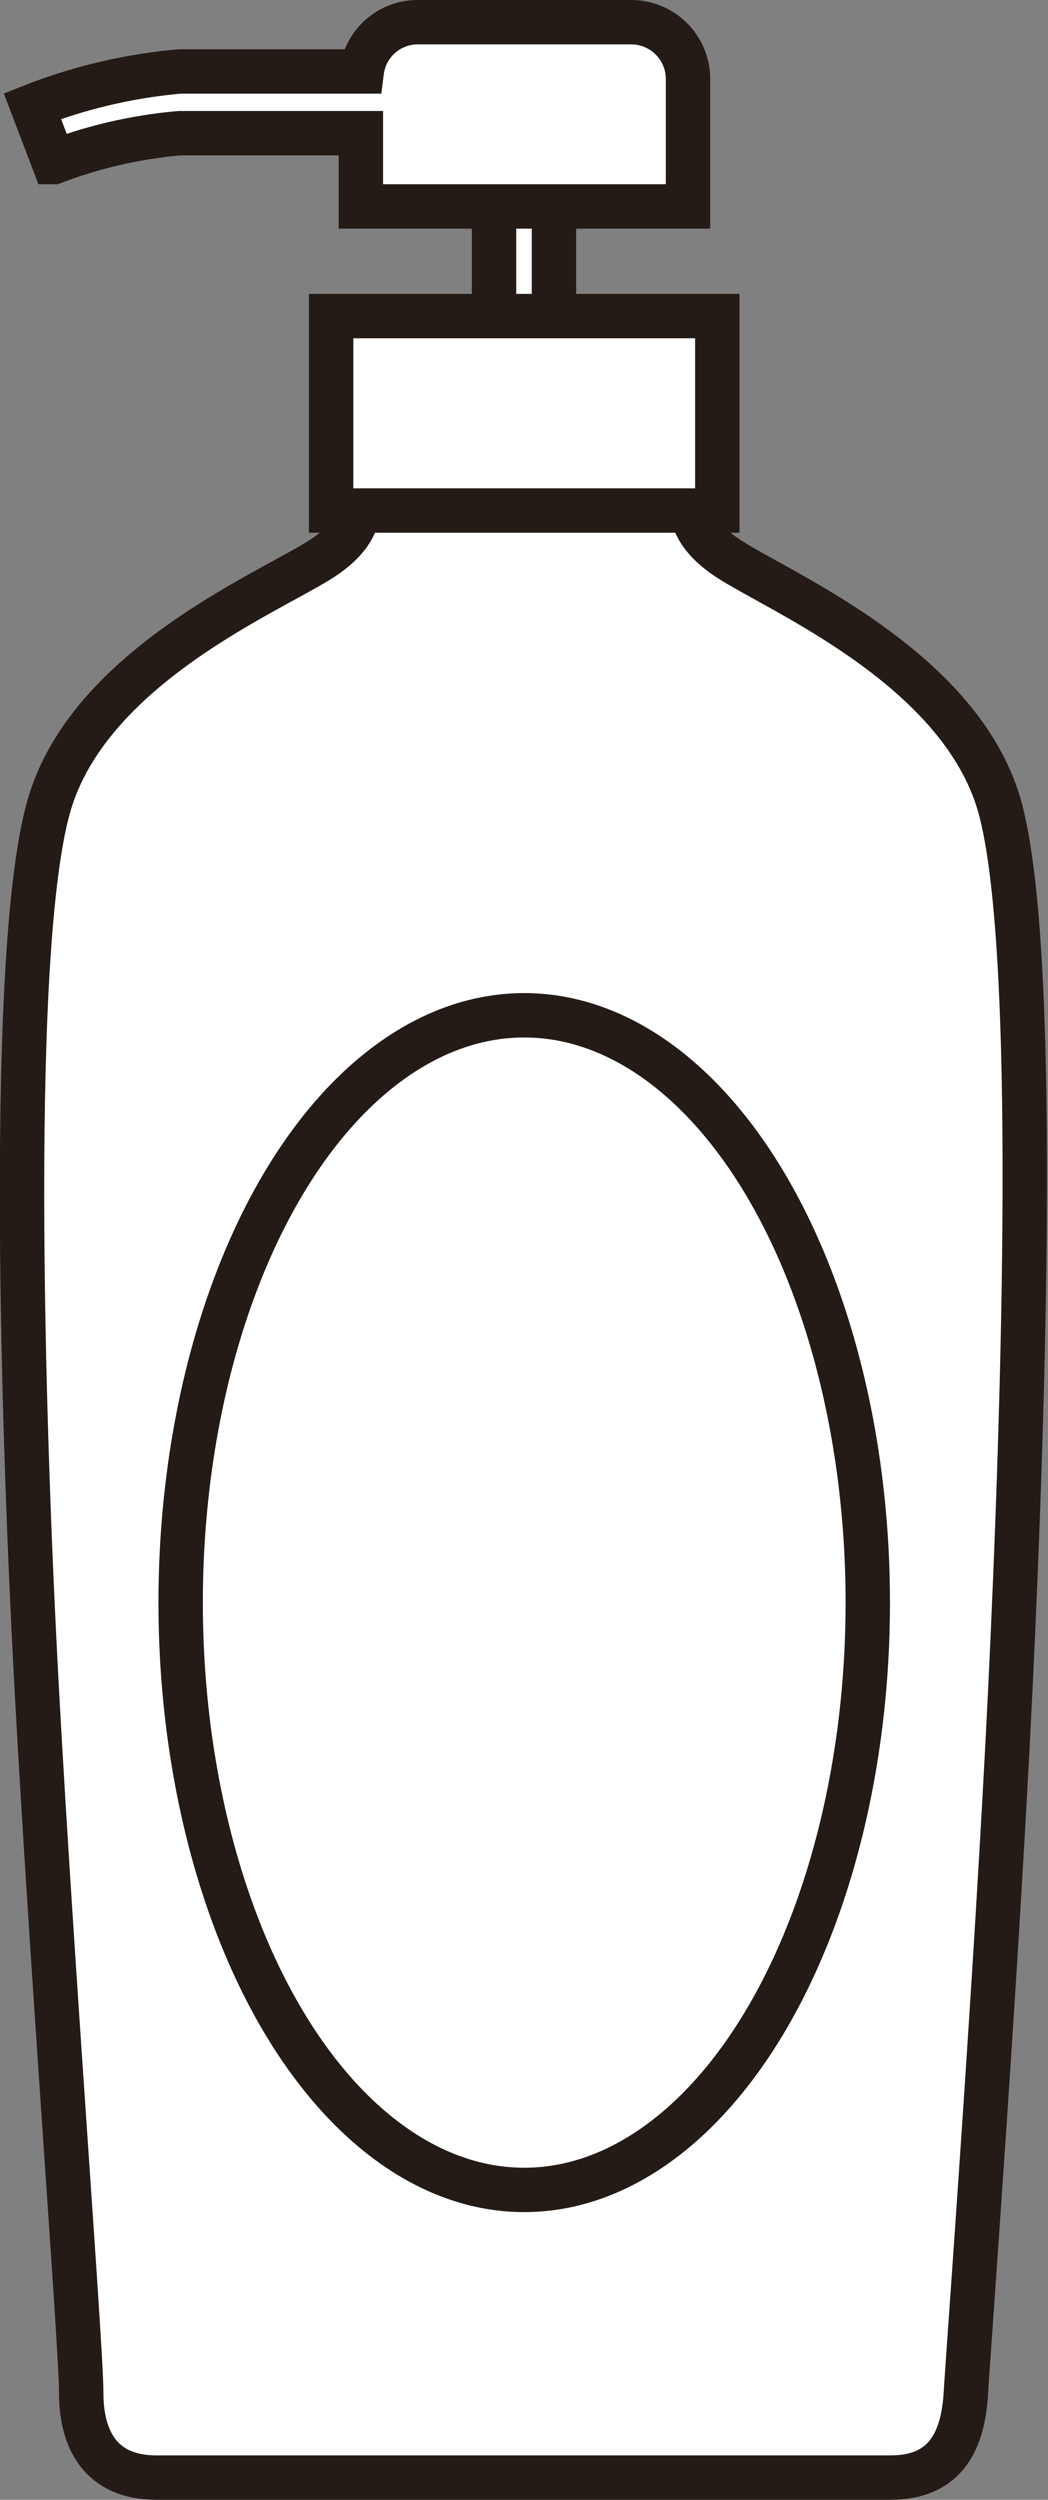
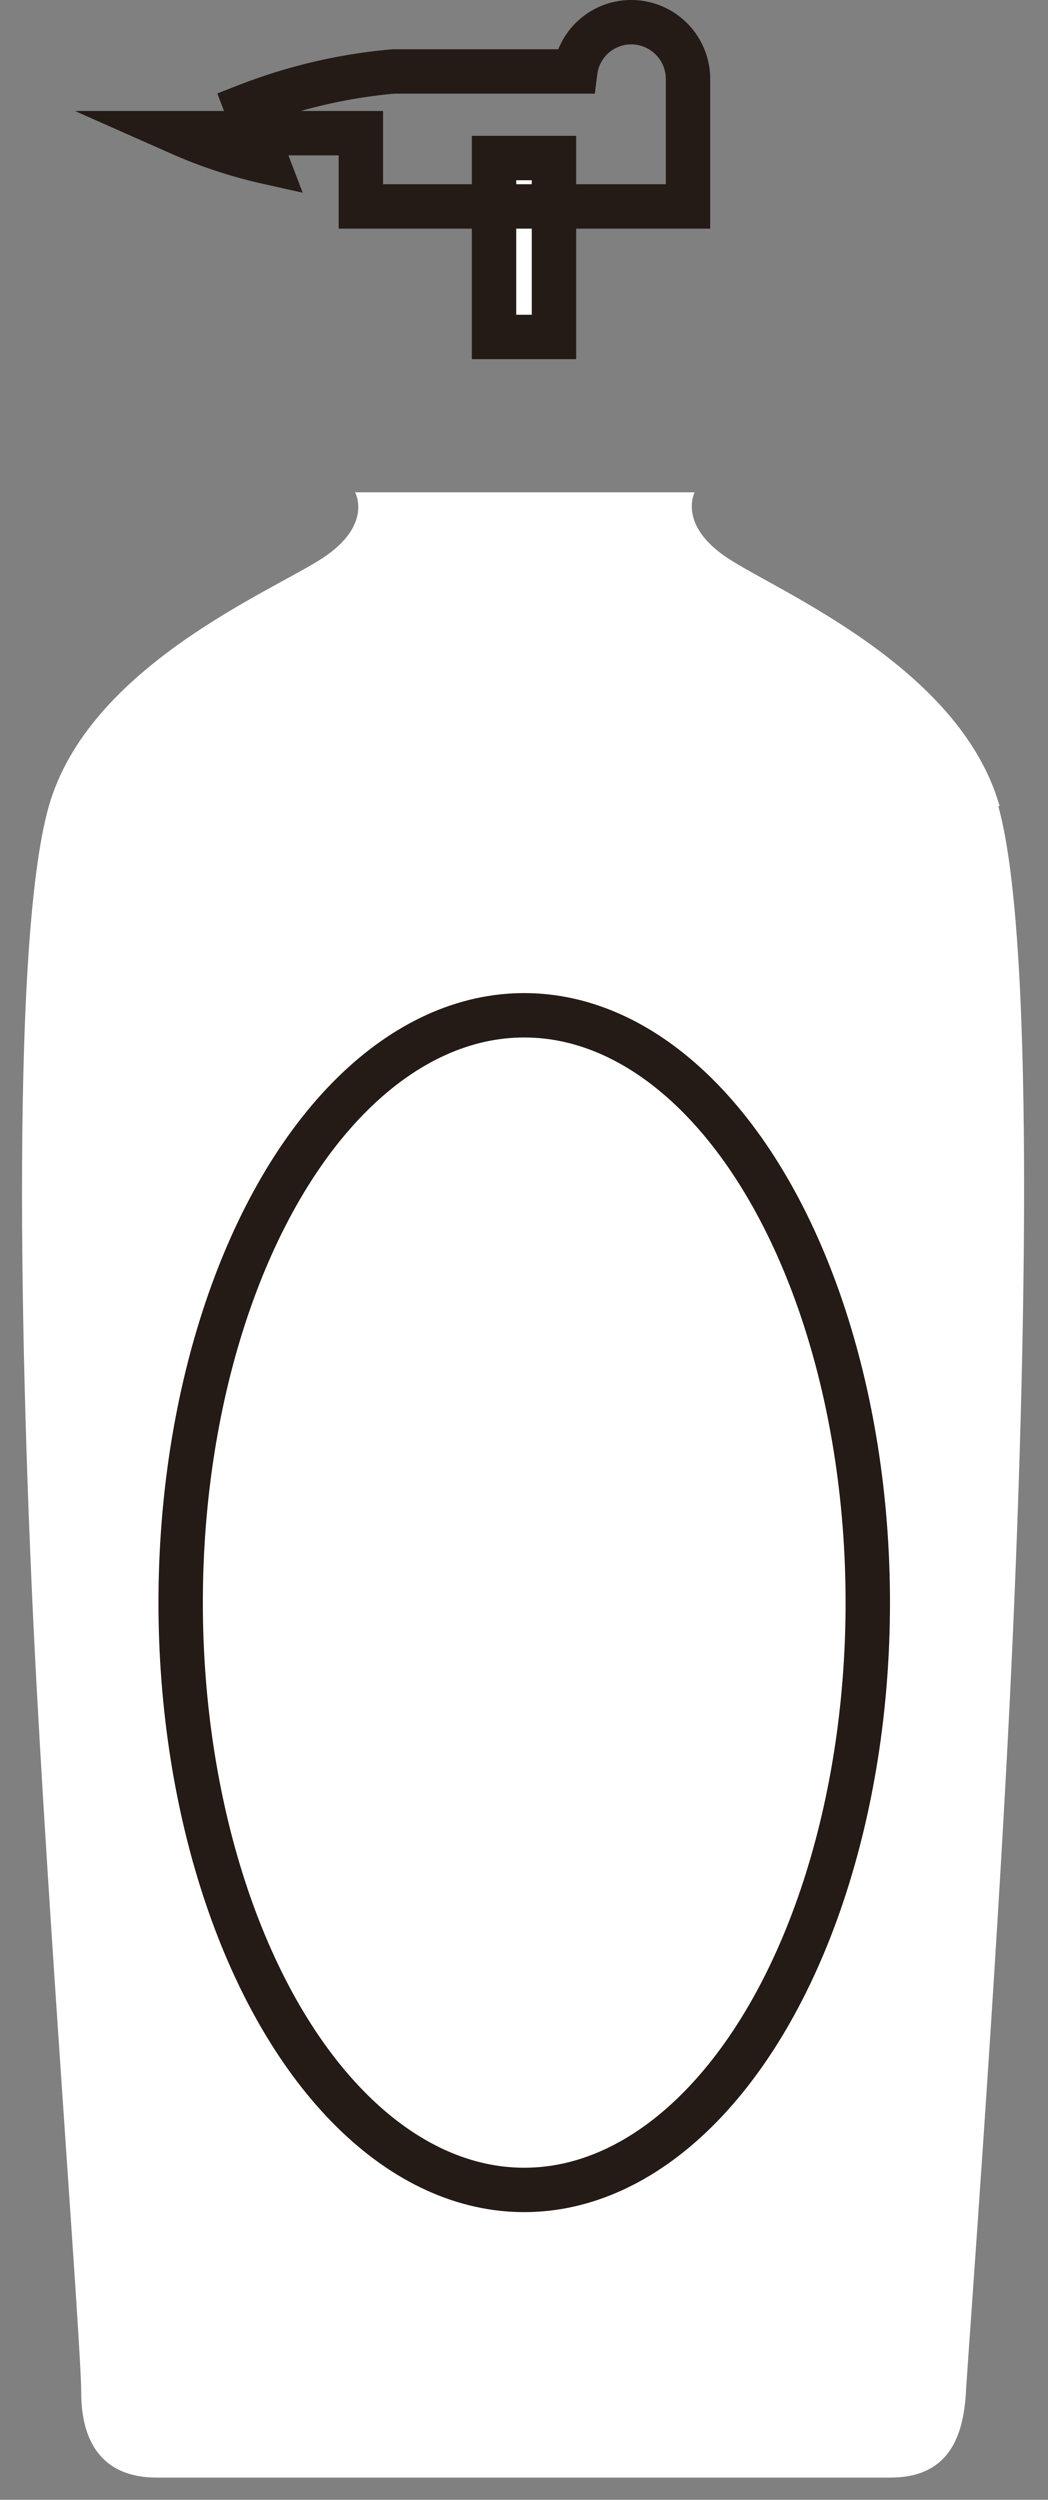
<svg xmlns="http://www.w3.org/2000/svg" viewBox="0 0 23.61 56.31">
  <rect x="0" y="0" width="23.61" height="56.31" fill="#808080" stroke="none" />
  <defs>
    <style>.cls-1{fill:#fff}.cls-2{fill:none;stroke:#241a16;stroke-miterlimit:10}</style>
  </defs>
  <g id="Layer_2" data-name="Layer 2">
    <g id="Layer_1-2" data-name="Layer 1">
      <path class="cls-1" d="M11.13 3.56h1.35v4.03h-1.35z" />
      <path class="cls-2" d="M11.13 3.56h1.35v4.03h-1.35z" />
-       <path class="cls-1" d="M14.22.5H9.41a1.27 1.27 0 00-1.26 1.11h-4.1a12 12 0 00-3.32.78l.48 1.26A10.55 10.55 0 014.05 3h4.08v1.65h7.37V1.77A1.28 1.28 0 0014.22.5" />
-       <path class="cls-2" d="M14.22.5H9.41a1.27 1.27 0 00-1.26 1.11h-4.1a12 12 0 00-3.32.78l.48 1.26A10.55 10.55 0 014.05 3h4.08v1.65h7.37V1.77A1.28 1.28 0 0014.22.5z" />
+       <path class="cls-2" d="M14.22.5a1.27 1.27 0 00-1.26 1.11h-4.1a12 12 0 00-3.32.78l.48 1.26A10.55 10.55 0 014.05 3h4.08v1.65h7.37V1.77A1.28 1.28 0 0014.22.5z" />
      <path class="cls-1" d="M22.52 18.16c-.89-3.14-5-4.84-6.13-5.59s-.74-1.48-.74-1.48H8s.41.73-.73 1.48S2 15 1.1 18.16.48 31.66.83 38.08s1 14.8 1 15.82.41 1.91 1.7 1.91h16.53c1.29 0 1.64-.89 1.7-1.91s.69-9.41 1-15.82.61-16.78-.27-19.92" />
-       <path d="M22.52 18.16c-.89-3.14-5-4.84-6.13-5.59s-.74-1.48-.74-1.48H8s.41.73-.73 1.48S2 15 1.1 18.16.48 31.66.83 38.08s1 14.8 1 15.82.41 1.91 1.7 1.91h16.53c1.29 0 1.64-.89 1.7-1.91s.69-9.41 1-15.82.64-16.78-.24-19.92z" stroke-linejoin="round" fill="none" stroke="#241a16" />
      <ellipse class="cls-2" cx="11.81" cy="36.1" rx="7.74" ry="13.23" />
-       <path class="cls-1" d="M7.46 7.12h8.7v4.38h-8.7z" />
-       <path class="cls-2" d="M7.46 7.12h8.7v4.38h-8.7z" />
    </g>
  </g>
</svg>